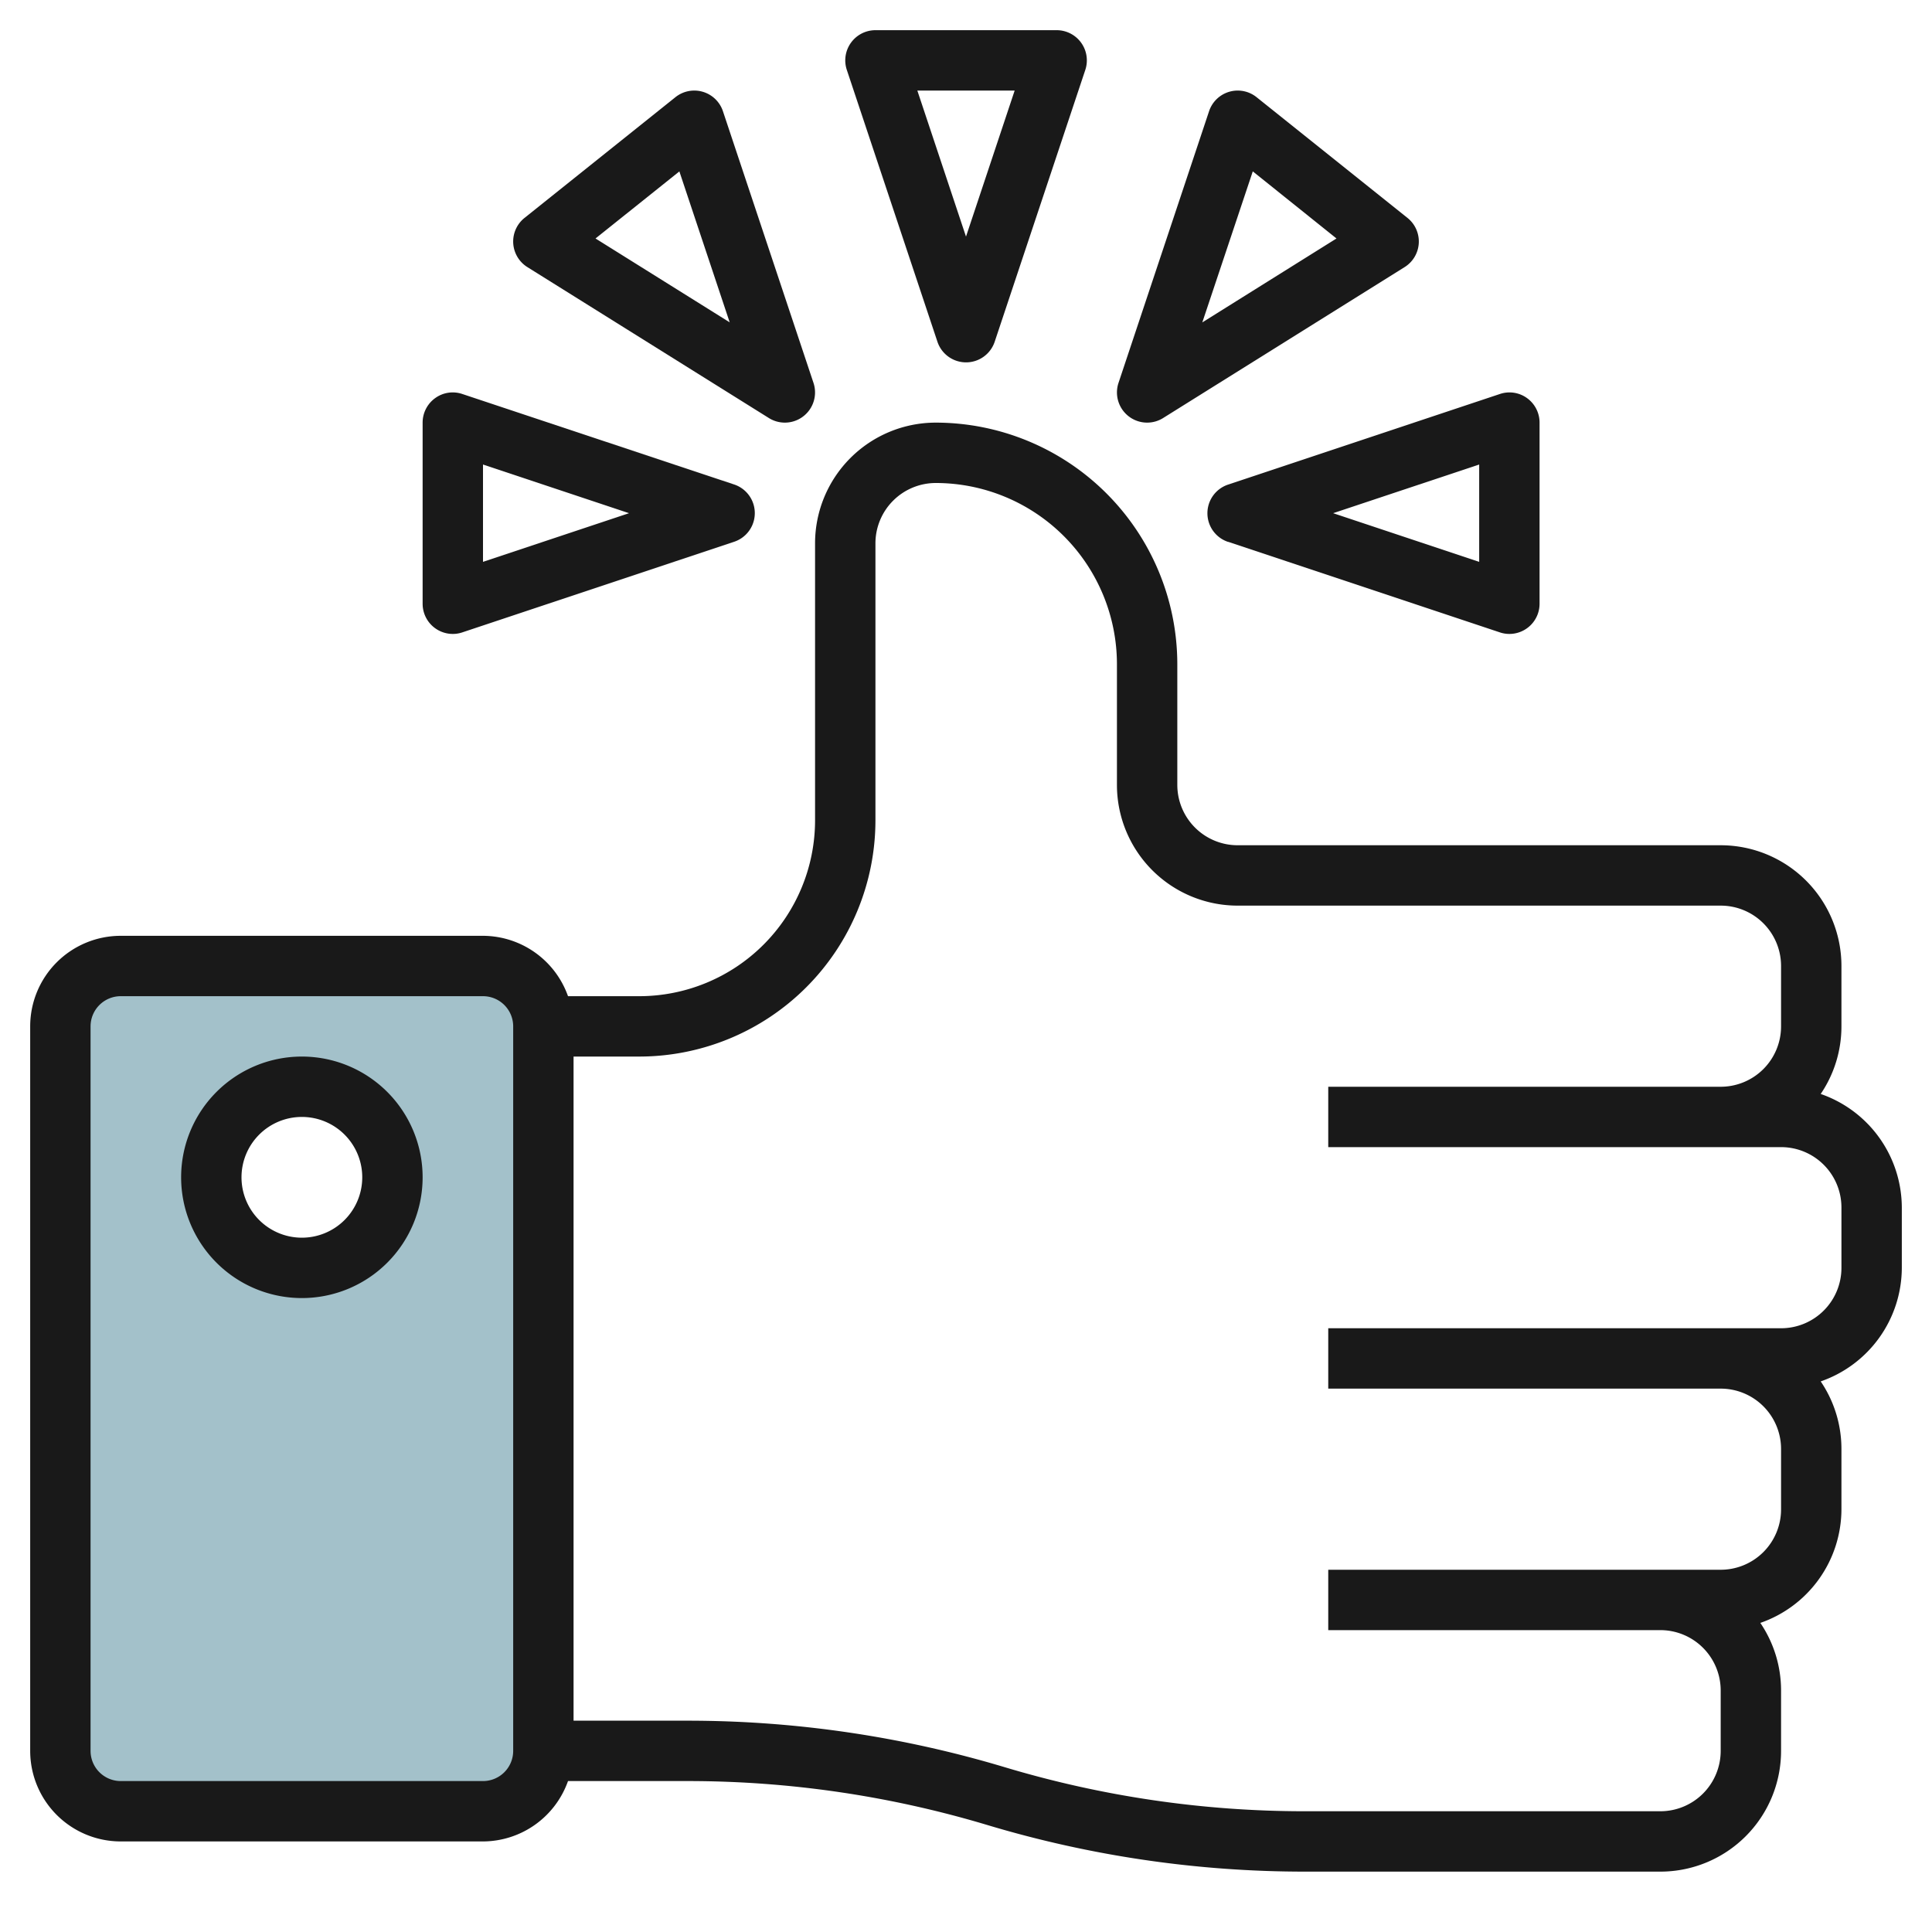
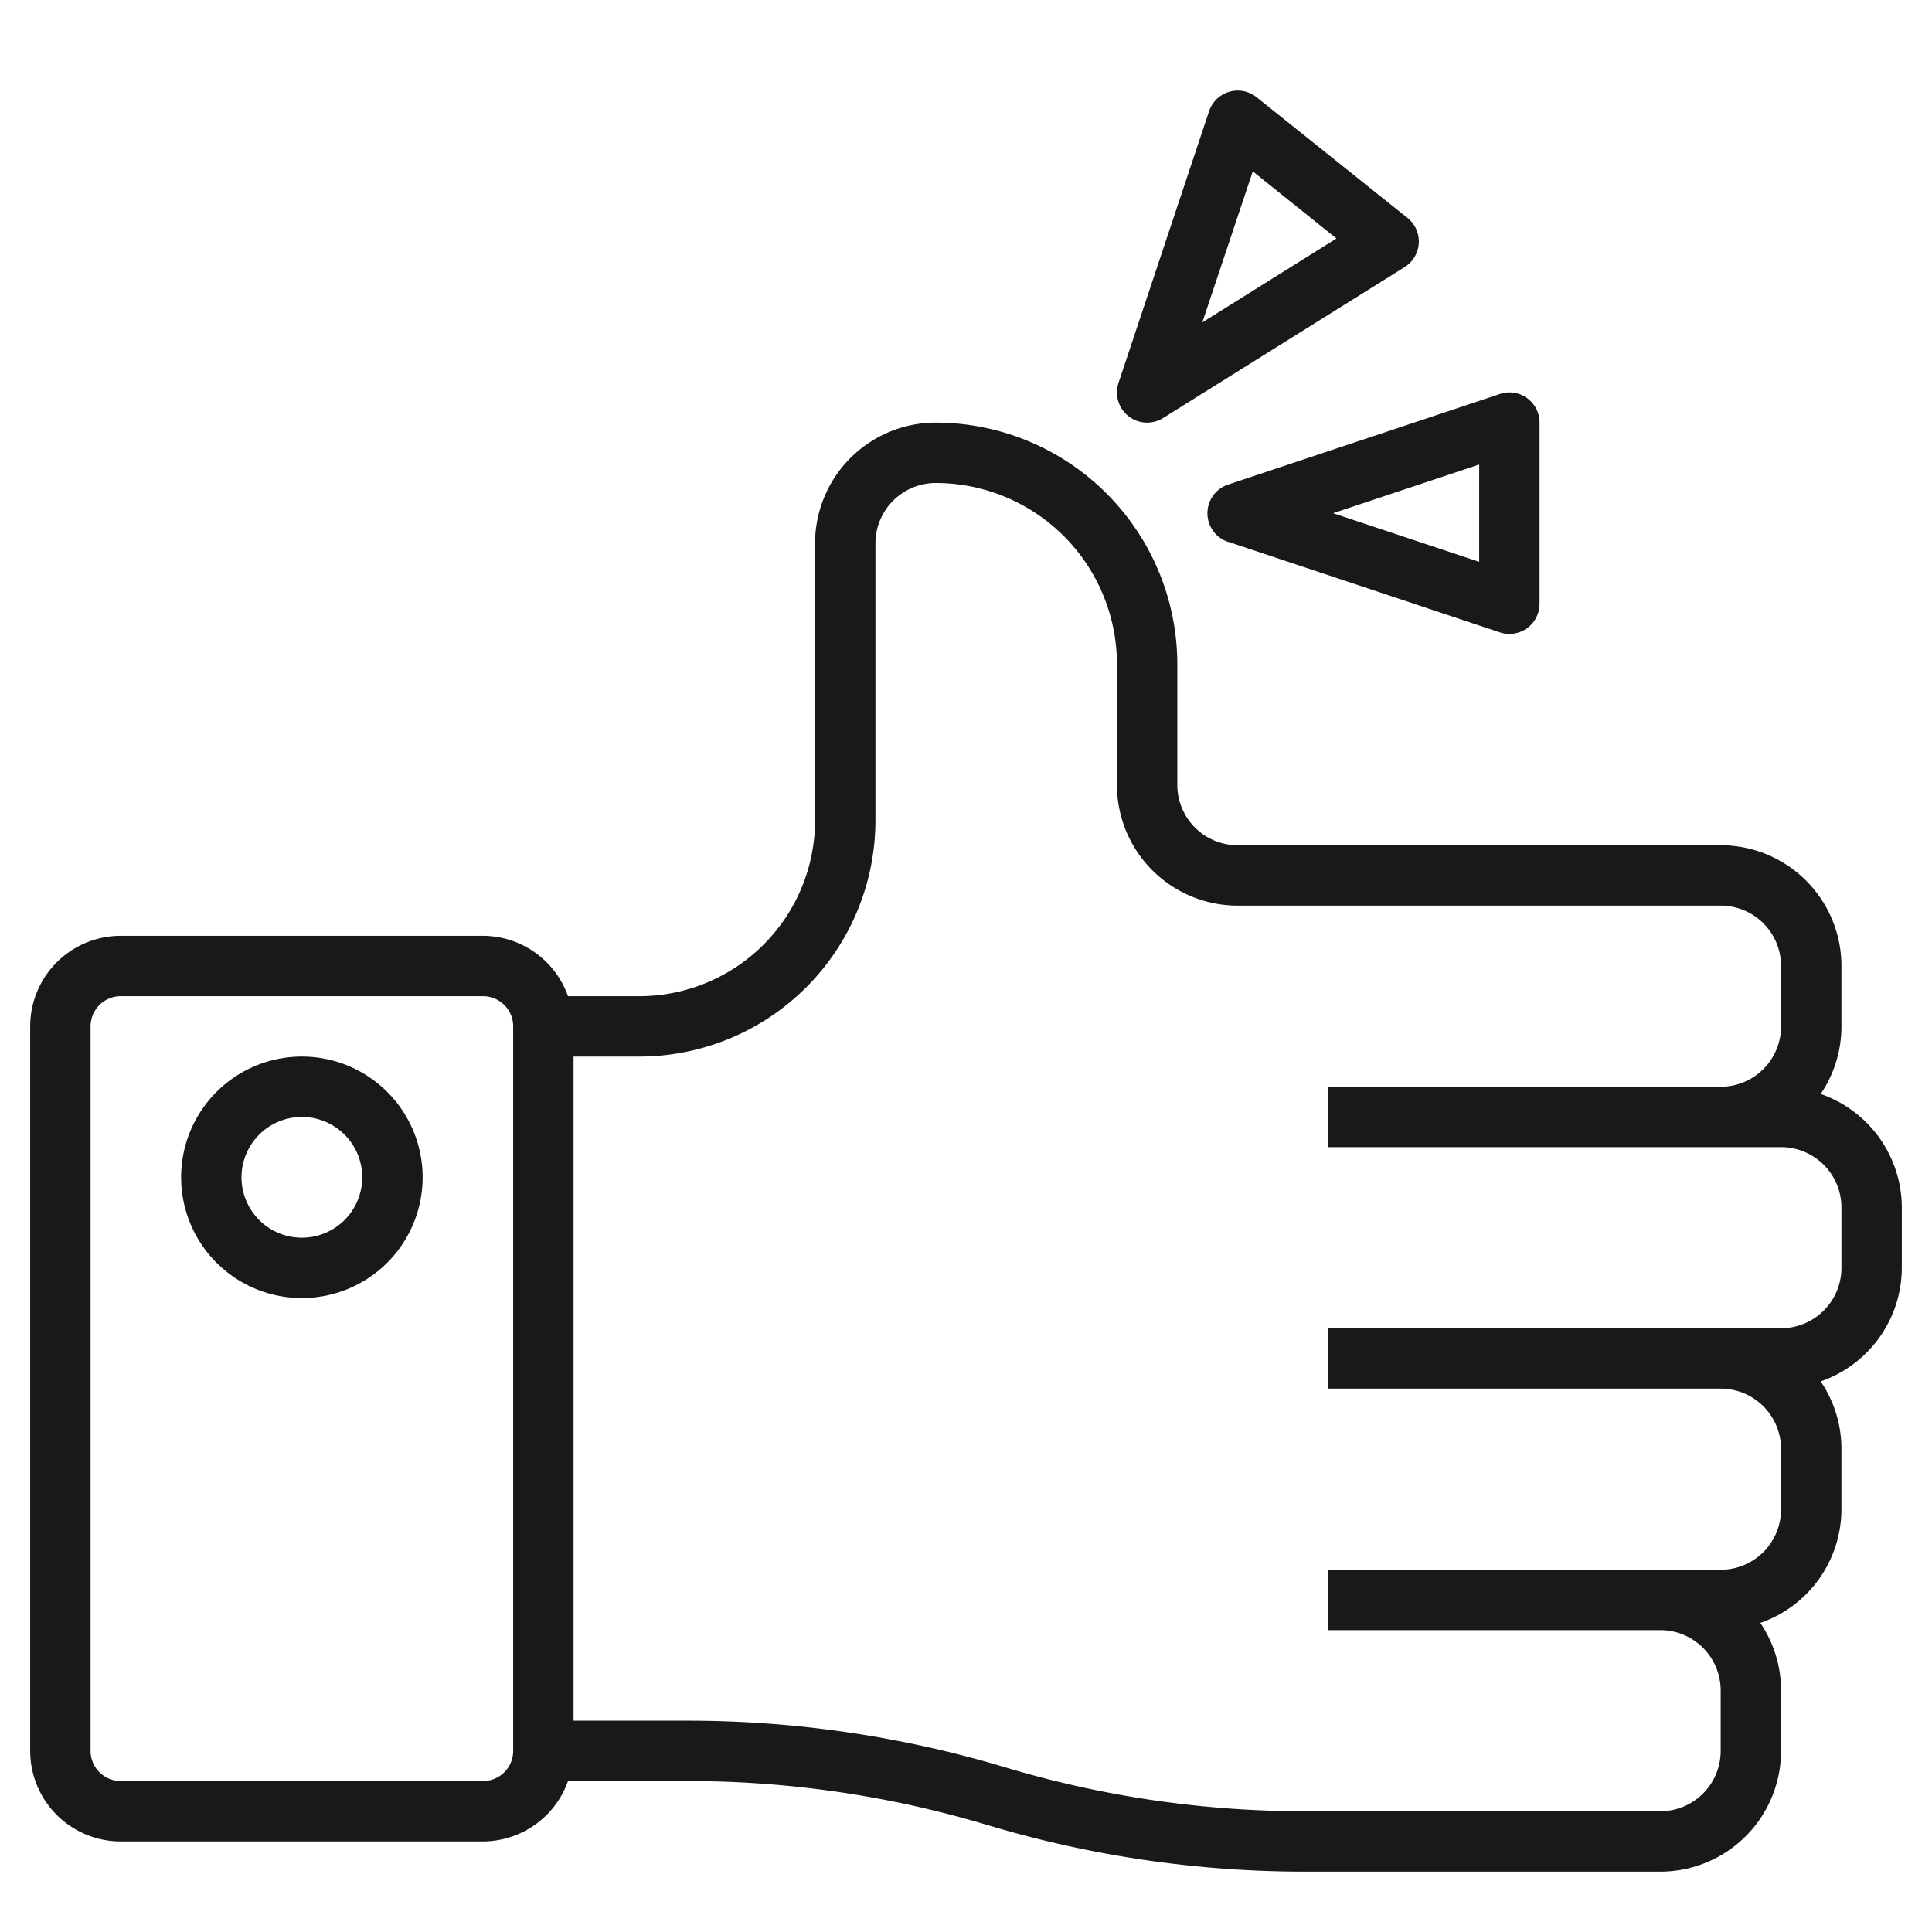
<svg xmlns="http://www.w3.org/2000/svg" height="512" viewBox="0 0 64 64" width="512">
  <g id="Layer_30" data-name="Layer 30">
-     <path d="m16 32h-12a2 2 0 0 0 -2 2v24a2 2 0 0 0 2 2h12a2 2 0 0 0 2-2v-24a2 2 0 0 0 -2-2zm-6 10a3 3 0 1 1 3-3 3 3 0 0 1 -3 3z" fill="#a3c1ca" />
    <g fill="#191919">
      <path d="m60.313 36.239a3.98 3.98 0 0 0 .687-2.239v-2a4 4 0 0 0 -4-4h-16a2 2 0 0 1 -2-2v-4a8.009 8.009 0 0 0 -8-8 4 4 0 0 0 -4 4v9.172a5.828 5.828 0 0 1 -5.828 5.828h-2.356a3 3 0 0 0 -2.816-2h-12a3 3 0 0 0 -3 3v24a3 3 0 0 0 3 3h12a3 3 0 0 0 2.816-2h3.964a34.513 34.513 0 0 1 9.933 1.458 36.531 36.531 0 0 0 10.507 1.542h11.78a4 4 0 0 0 4-4v-2a3.98 3.98 0 0 0 -.687-2.239 3.993 3.993 0 0 0 2.687-3.761v-2a3.98 3.98 0 0 0 -.687-2.239 3.993 3.993 0 0 0 2.687-3.761v-2a3.993 3.993 0 0 0 -2.687-3.761zm-43.313 21.761a1 1 0 0 1 -1 1h-12a1 1 0 0 1 -1-1v-24a1 1 0 0 1 1-1h12a1 1 0 0 1 1 1zm44-16a2 2 0 0 1 -2 2h-15v2h13a2 2 0 0 1 2 2v2a2 2 0 0 1 -2 2h-13v2h11a2 2 0 0 1 2 2v2a2 2 0 0 1 -2 2h-11.78a34.513 34.513 0 0 1 -9.933-1.458 36.531 36.531 0 0 0 -10.507-1.542h-3.78v-22h2.172a7.829 7.829 0 0 0 7.828-7.828v-9.172a2 2 0 0 1 2-2 6.006 6.006 0 0 1 6 6v4a4 4 0 0 0 4 4h16a2 2 0 0 1 2 2v2a2 2 0 0 1 -2 2h-13v2h15a2 2 0 0 1 2 2z" />
-       <path d="m35 1h-6a1 1 0 0 0 -.948 1.316l3 9a1 1 0 0 0 1.9 0l3-9a1 1 0 0 0 -.952-1.316zm-3 6.838-1.612-4.838h3.224z" />
-       <path d="m15.316 13.052a.99.99 0 0 0 -.9.136 1 1 0 0 0 -.416.812v6a1 1 0 0 0 1 1 .983.983 0 0 0 .316-.052l9-3a1 1 0 0 0 0-1.9zm.684 5.56v-3.224l4.838 1.612z" />
      <path d="m40.684 17.948 9 3a.983.983 0 0 0 .316.052 1 1 0 0 0 1-1v-6a1 1 0 0 0 -.415-.812.991.991 0 0 0 -.9-.136l-9 3a1 1 0 0 0 0 1.9zm8.316-2.56v3.224l-4.838-1.612z" />
      <path d="m38 14a1 1 0 0 0 .53-.152l8-5a1 1 0 0 0 .095-1.629l-5-4a1 1 0 0 0 -1.573.465l-3 9a1 1 0 0 0 .948 1.316zm3.5-8.323 2.773 2.223-4.445 2.78z" />
-       <path d="m26 14a1 1 0 0 0 .948-1.316l-3-9a1 1 0 0 0 -1.573-.465l-5 4a1 1 0 0 0 .095 1.629l8 5a1 1 0 0 0 .53.152zm-6.273-6.1 2.778-2.222 1.667 5z" />
      <path d="m10 35a4 4 0 1 0 4 4 4 4 0 0 0 -4-4zm0 6a2 2 0 1 1 2-2 2 2 0 0 1 -2 2z" />
    </g>
  </g>
</svg>